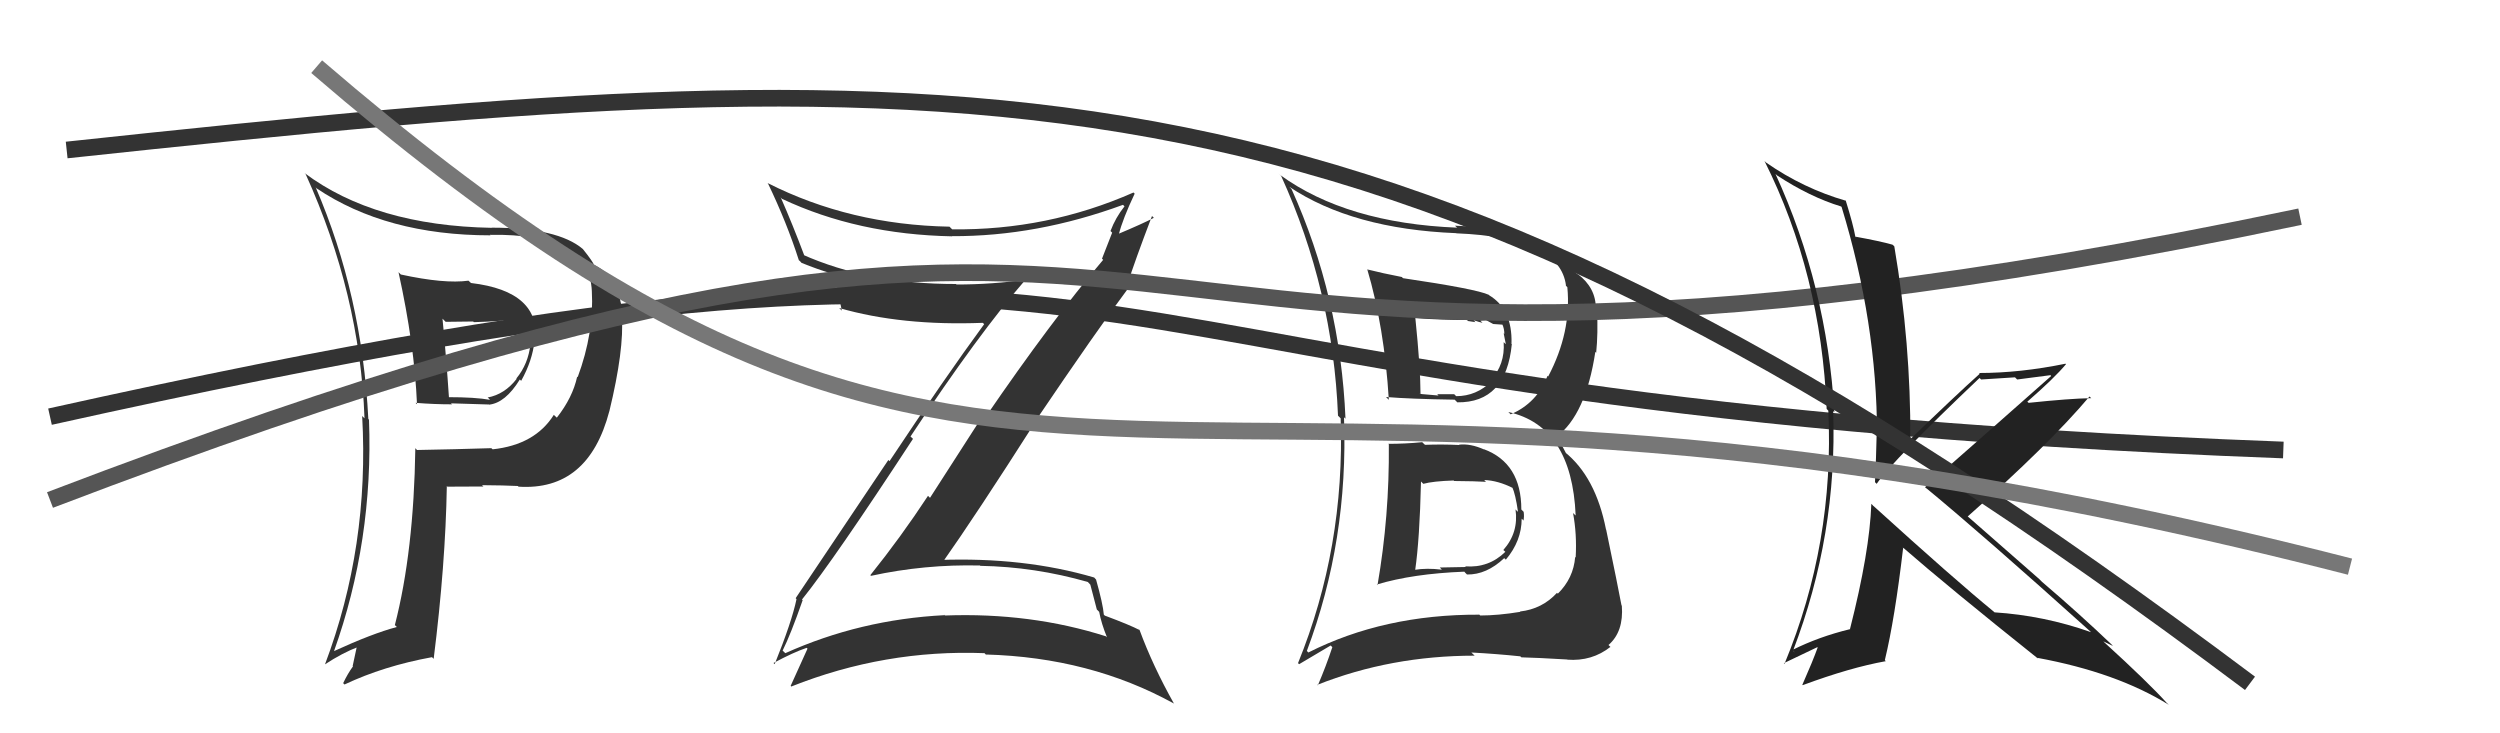
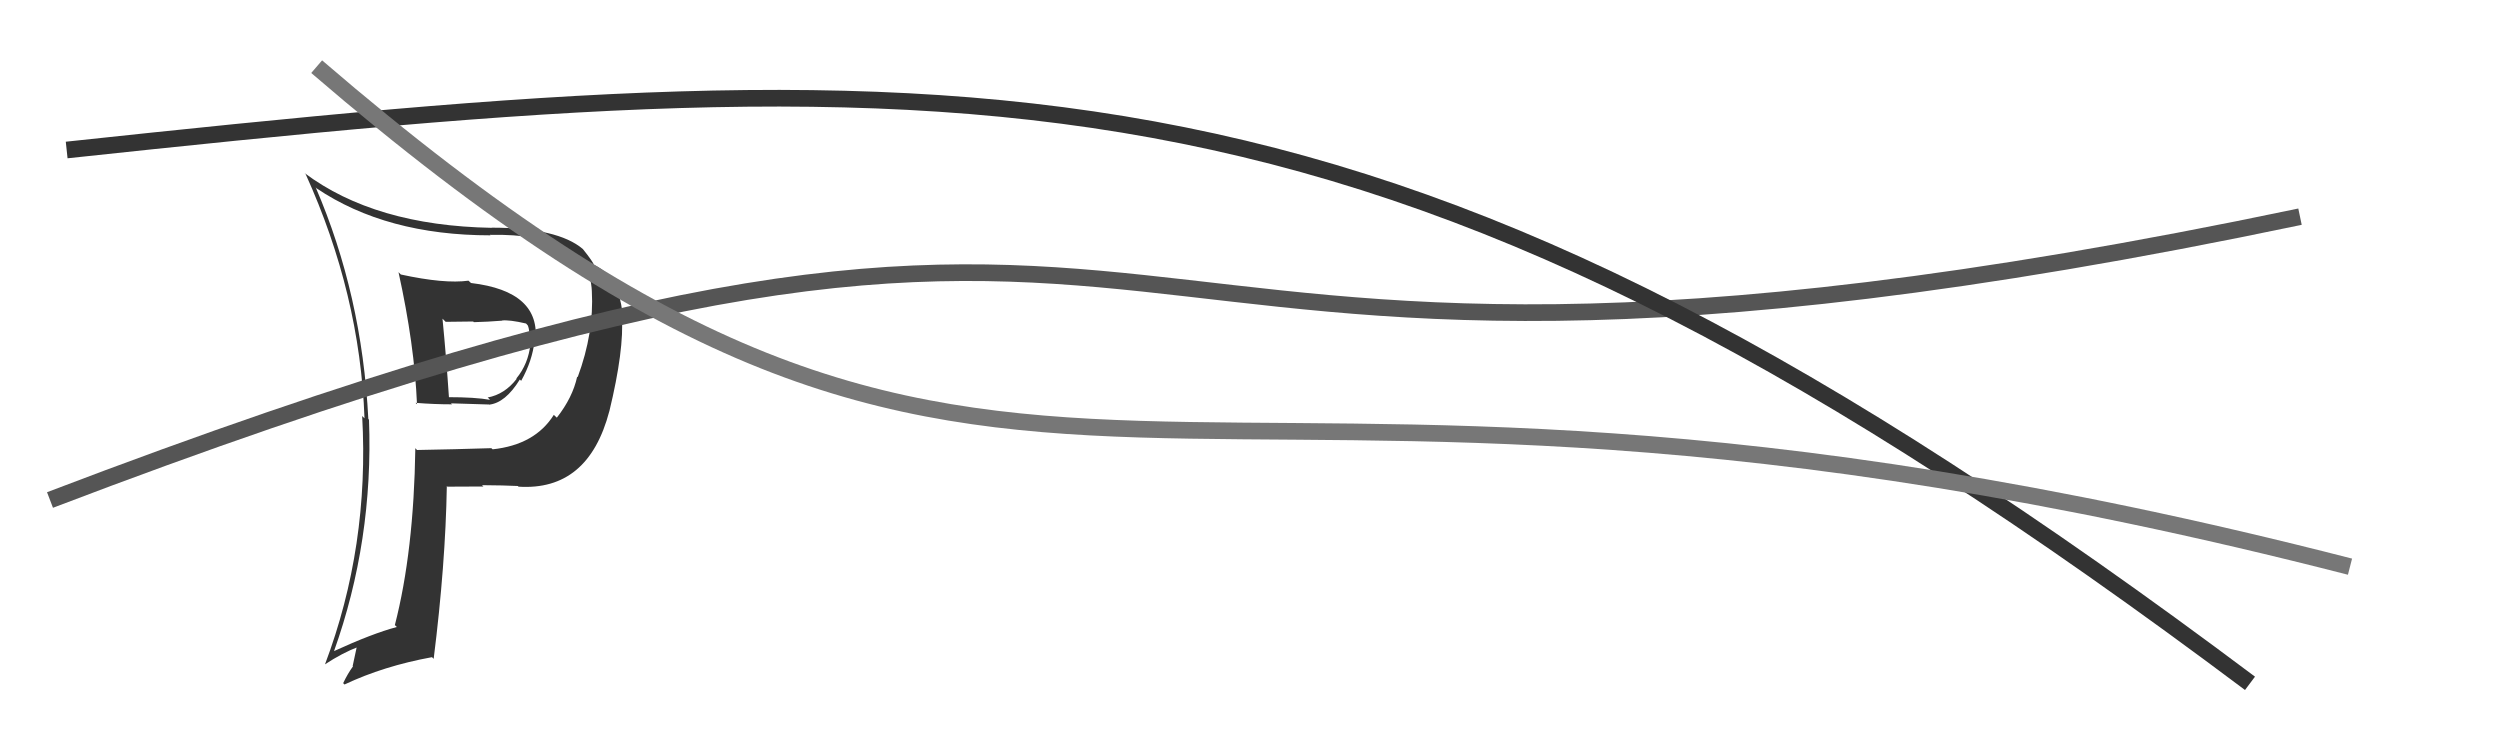
<svg xmlns="http://www.w3.org/2000/svg" width="150" height="44" viewBox="0,0,150,44">
  <path fill="#333" d="M23.96 16.38L23.88 16.30L23.91 16.33Q24.87 20.68 25.02 24.26L25.04 24.27L24.93 24.17Q26.05 24.26 27.12 24.26L27.06 24.20L29.34 24.27L29.34 24.28Q30.32 24.18 31.19 22.77L31.14 22.72L31.27 22.85Q31.95 21.63 32.07 20.45L32.10 20.49L32.12 20.51Q32.48 17.48 28.26 16.98L28.13 16.86L28.11 16.84Q26.67 17.04 24.05 16.47ZM24.93 26.90L25.05 27.02L24.92 26.89Q24.83 33.09 23.69 37.51L23.72 37.53L23.81 37.62Q22.34 38.01 20.01 39.08L20.05 39.12L20.03 39.10Q22.41 32.45 22.14 25.18L22.05 25.09L22.10 25.14Q21.72 17.68 18.94 11.24L19.05 11.36L18.98 11.29Q23.18 14.12 29.43 14.12L29.37 14.06L29.40 14.09Q35.36 13.99 35.51 17.46L35.68 17.63L35.51 17.46Q35.65 19.96 34.66 22.63L34.75 22.71L34.63 22.60Q34.36 23.85 33.41 25.06L33.28 24.94L33.23 24.89Q32.10 26.69 29.55 26.96L29.56 26.96L29.48 26.89Q27.27 26.96 25.02 27.00ZM31.16 29.25L31.12 29.21L31.11 29.20Q35.30 29.47 36.56 24.67L36.42 24.54L36.56 24.68Q37.46 20.97 37.31 18.95L37.38 19.03L37.36 19.00Q37.27 17.50 36.51 16.51L36.39 16.40L36.43 16.44Q36.10 16.11 35.60 15.88L35.56 15.83L35.65 15.92Q35.58 15.70 34.97 14.94L34.99 14.96L34.97 14.94Q33.46 13.66 29.50 13.66L29.53 13.68L29.51 13.67Q22.49 13.54 18.27 10.38L18.44 10.55L18.34 10.45Q21.60 17.64 21.87 25.10L21.77 25.00L21.73 24.96Q22.17 32.78 19.50 39.86L19.38 39.74L19.50 39.86Q20.53 39.18 21.52 38.80L21.43 38.70L21.16 39.96L21.18 39.98Q20.86 40.42 20.59 40.99L20.71 41.11L20.67 41.07Q23.02 39.96 25.92 39.43L25.97 39.48L26.02 39.53Q26.73 33.88 26.81 29.16L26.91 29.26L26.84 29.20Q28.02 29.19 29.01 29.19L29.02 29.21L28.92 29.11Q30.27 29.12 31.07 29.16ZM30.16 19.27L30.18 19.29L30.12 19.23Q30.57 19.18 31.56 19.41L31.61 19.46L31.67 19.53Q31.74 19.70 31.77 20.01L31.88 20.11L31.86 20.09Q31.80 20.26 31.73 20.53L31.80 20.60L31.83 20.63Q31.70 21.84 30.98 22.71L30.89 22.62L31.00 22.73Q30.28 23.66 29.26 23.85L29.33 23.91L29.40 23.99Q28.52 23.83 26.88 23.83L26.86 23.81L26.94 23.89Q26.78 21.48 26.55 19.12L26.74 19.31L28.39 19.29L28.43 19.33Q29.25 19.31 30.13 19.24Z" />
-   <path fill="#333" d="M48.05 35.90L48.07 35.92L48.12 35.97Q50.02 33.61 54.78 26.33L54.65 26.21L54.63 26.19Q58.71 20.02 61.56 16.75L61.69 16.88L61.59 16.78Q59.49 17.07 57.39 17.07L57.37 17.05L57.36 17.04Q52.12 17.05 48.12 15.26L48.15 15.29L48.30 15.44Q47.54 13.42 46.85 11.86L46.76 11.76L46.92 11.93Q51.46 14.07 57.13 14.18L57.12 14.17L57.12 14.17Q62.20 14.19 67.38 12.29L67.34 12.25L67.47 12.38Q66.93 13.06 66.63 13.86L66.73 13.96L66.12 15.52L66.19 15.59Q63.11 19.21 59.12 25.04L58.99 24.91L55.80 29.87L55.68 29.75Q54.05 32.23 52.22 34.51L52.23 34.52L52.26 34.55Q55.48 33.85 58.80 33.93L58.82 33.95L58.82 33.95Q62.11 34.01 65.27 34.92L65.42 35.08L65.81 36.57L65.95 36.71Q66.08 37.41 66.42 38.24L66.38 38.20L66.36 38.18Q61.84 36.74 56.70 36.93L56.63 36.86L56.67 36.91Q51.61 37.17 47.12 39.19L46.96 39.04L46.96 39.03Q47.44 38.07 48.16 36.01ZM46.48 39.85L46.45 39.82L46.41 39.78Q47.60 39.14 48.40 38.87L48.33 38.80L48.45 38.92Q48.13 39.63 47.44 41.15L47.53 41.25L47.48 41.19Q53.09 38.96 59.07 39.19L59.22 39.34L59.14 39.27Q65.41 39.44 70.43 42.21L70.53 42.32L70.44 42.22Q69.17 39.96 68.37 37.79L68.28 37.70L68.37 37.80Q67.82 37.51 66.30 36.94L66.35 36.99L66.23 36.88Q66.18 36.25 65.76 34.76L65.76 34.77L65.65 34.65Q61.43 33.41 56.33 33.60L56.43 33.70L56.52 33.79Q58.54 30.93 62.08 25.38L62.14 25.43L62.06 25.36Q65.84 19.77 67.75 17.22L67.75 17.23L67.63 17.10Q68.09 15.66 69.12 12.96L69.27 13.11L69.23 13.07Q68.56 13.42 67.11 14.03L67.00 13.92L67.13 14.06Q67.36 13.14 68.08 11.62L68.14 11.68L68.01 11.55Q62.84 13.83 57.13 13.76L57.07 13.70L56.97 13.60Q51.00 13.49 46.05 10.98L46.10 11.04L46.08 11.01Q47.21 13.36 47.93 15.61L48.01 15.68L48.09 15.77Q49.07 16.17 49.87 16.40L49.97 16.50L49.83 16.36Q50.25 17.20 50.51 18.64L50.41 18.54L50.35 18.48Q54.09 19.56 58.97 19.37L59.09 19.49L59.05 19.45Q56.68 22.68 53.37 27.67L53.30 27.60L47.74 35.89L47.79 35.95Q47.51 37.30 46.48 39.85Z" />
-   <path fill="#333" d="M83.22 26.55L83.25 26.58L83.33 26.66Q83.37 30.96 82.65 35.11L82.64 35.10L82.61 35.07Q84.77 34.42 87.86 34.30L87.91 34.36L88.02 34.47Q89.19 34.49 90.25 33.49L90.29 33.52L90.35 33.58Q91.30 32.45 91.30 31.12L91.40 31.22L91.41 31.24Q91.46 30.98 91.42 30.71L91.34 30.63L91.28 30.57Q91.28 27.79 89.03 26.95L88.98 26.90L89.05 26.97Q88.22 26.60 87.54 26.68L87.55 26.69L87.56 26.70Q86.52 26.65 85.50 26.69L85.35 26.55L85.34 26.53Q84.33 26.63 83.30 26.63ZM82.18 16.29L82.08 16.20L82.03 16.14Q83.06 19.61 83.33 23.99L83.32 23.98L83.16 23.82Q84.61 23.94 87.28 23.98L87.45 24.15L87.43 24.14Q90.37 24.18 90.71 20.64L90.61 20.54L90.69 20.61Q90.75 18.55 89.34 17.71L89.36 17.72L89.33 17.69Q88.59 17.34 84.18 16.69L84.03 16.54L84.11 16.62Q82.97 16.40 82.06 16.17ZM78.46 39.11L78.50 39.14L78.41 39.06Q80.91 32.42 80.64 25.03L80.58 24.98L80.73 25.12Q80.42 17.81 77.49 11.34L77.43 11.28L77.36 11.21Q81.15 13.74 87.37 13.99L87.40 14.01L87.39 14.00Q93.61 14.25 93.96 17.14L93.92 17.11L94.04 17.23Q94.30 19.92 92.89 22.59L93.03 22.72L92.85 22.55Q92.23 24.18 90.64 24.86L90.64 24.86L90.50 24.72Q94.31 25.57 94.54 30.93L94.41 30.81L94.38 30.77Q94.62 32.04 94.54 33.45L94.57 33.48L94.51 33.42Q94.41 34.69 93.47 35.62L93.59 35.74L93.42 35.57Q92.53 36.54 91.20 36.69L91.28 36.78L91.22 36.71Q89.88 36.93 88.81 36.93L88.70 36.82L88.75 36.88Q83.03 36.86 78.50 39.15ZM91.16 39.32L91.23 39.39L91.28 39.44Q92.17 39.46 94.04 39.57L93.97 39.51L94.04 39.58Q95.52 39.69 96.63 38.81L96.66 38.85L96.51 38.70Q97.43 37.90 97.31 36.34L97.23 36.26L97.29 36.32Q97.09 35.24 96.37 31.78L96.37 31.78L96.36 31.77Q95.74 28.60 93.87 27.11L93.97 27.21L93.51 26.33L93.39 26.21Q95.15 24.88 95.72 21.11L95.74 21.13L95.77 21.17Q95.89 19.99 95.82 18.58L95.83 18.60L95.75 18.52Q95.76 17.27 94.66 16.44L94.73 16.51L94.71 16.49Q94.23 16.12 94.11 16.08L94.13 16.10L94.17 16.14Q93.88 15.58 93.04 14.78L93.24 14.98L93.19 14.93Q91.53 13.73 87.30 13.54L87.36 13.60L87.43 13.66Q80.80 13.39 76.81 10.50L76.68 10.38L76.87 10.56Q79.98 17.40 80.28 24.94L80.37 25.03L80.44 25.10Q80.70 32.86 77.88 39.79L77.95 39.85L79.84 38.73L79.94 38.83Q79.56 39.98 79.07 41.12L79.15 41.21L79.04 41.09Q83.45 39.34 88.48 39.34L88.29 39.16L88.28 39.15Q89.78 39.23 91.22 39.38ZM89.10 28.85L89.19 28.94L89.05 28.80Q89.88 28.83 90.79 29.29L90.76 29.25L90.73 29.22Q90.93 29.65 91.08 30.71L90.98 30.62L90.93 30.56Q91.13 31.95 90.20 33.00L90.30 33.09L90.32 33.11Q89.32 34.09 87.91 33.98L87.95 34.02L86.39 34.05L86.51 34.18Q85.61 34.07 84.88 34.19L84.92 34.23L84.91 34.21Q85.18 32.35 85.26 28.89L85.36 28.99L85.40 29.03Q85.97 28.87 87.22 28.83L87.31 28.92L87.25 28.86Q88.55 28.87 89.16 28.91ZM88.09 19.27L88.07 19.26L88.53 19.33L88.41 19.21Q88.76 19.33 88.95 19.37L88.82 19.24L89.17 19.21L89.59 19.44L90.16 19.48L90.14 19.46Q90.26 19.73 90.26 20.03L90.22 20.00L90.35 20.65L90.22 20.53Q90.31 21.88 89.44 22.81L89.40 22.77L89.50 22.87Q88.59 23.77 87.37 23.77L87.31 23.71L87.25 23.65Q86.23 23.65 86.23 23.65L86.32 23.74L86.30 23.73Q84.90 23.62 85.24 23.62L85.33 23.71L85.23 23.60Q85.23 22.12 84.92 19.07L84.98 19.13L84.94 19.09Q86.50 19.20 88.02 19.20Z" />
-   <path d="M3 25 C75 9,57 24,137 27" stroke="#333" fill="none" />
  <path d="M3 30 C79 1,57 30,138 13" stroke="#555" fill="none" />
-   <path fill="#222" d="M112.42 30.38L112.35 30.30L112.28 30.23Q112.18 33.10 111.00 37.74L111.02 37.77L111.00 37.75Q109.14 38.20 107.54 39.00L107.71 39.17L107.58 39.05Q110.25 32.09 109.99 24.67L109.97 24.65L110.06 24.73Q109.62 17.18 106.53 10.44L106.60 10.50L106.63 10.53Q108.60 11.82 110.47 12.39L110.48 12.40L110.50 12.43Q112.62 19.38 112.62 26.05L112.52 25.94L112.60 26.02Q112.57 27.44 112.50 28.93L112.55 28.98L112.60 29.03Q113.56 27.63 118.77 22.68L118.84 22.74L118.86 22.77Q119.91 22.71 120.90 22.64L121.03 22.77L123.03 22.51L123.07 22.56Q119.80 25.46 115.50 29.23L115.64 29.36L115.54 29.26Q118.94 32.06 125.41 37.88L125.46 37.93L125.46 37.93Q122.63 36.93 119.66 36.74L119.67 36.74L119.64 36.71Q117.27 34.77 112.40 30.35ZM122.33 39.56L122.22 39.45L122.24 39.47Q127.01 40.35 130.13 42.29L130.13 42.29L130.00 42.17Q128.90 40.95 126.28 38.56L126.36 38.64L126.20 38.48Q126.52 38.64 126.78 38.76L126.68 38.66L126.75 38.72Q124.76 36.82 122.52 34.91L122.35 34.74L118.08 31.00L118.06 30.99Q122.93 26.68 125.37 23.79L125.48 23.90L125.46 23.89Q124.19 23.91 121.72 24.17L121.68 24.14L121.64 24.10Q123.27 22.68 123.96 21.85L123.93 21.82L123.94 21.82Q121.21 22.38 118.74 22.38L118.83 22.47L118.79 22.42Q117.36 23.70 114.61 26.36L114.68 26.42L114.62 26.37Q114.65 20.61 113.66 14.79L113.64 14.76L113.55 14.68Q112.81 14.47 111.33 14.20L111.41 14.28L111.32 14.20Q111.20 13.50 110.74 12.02L110.84 12.12L110.77 12.05Q108.20 11.31 105.96 9.75L105.92 9.71L105.87 9.66Q109.26 16.43 109.60 24.54L109.70 24.64L109.70 24.65Q110.07 32.59 107.07 39.83L107.07 39.83L107.03 39.79Q107.70 39.47 109.04 38.83L109.12 38.91L109.06 38.85Q108.78 39.64 108.14 41.09L108.17 41.12L108.16 41.11Q111.02 40.05 113.15 39.67L113.01 39.53L113.09 39.61Q113.69 37.13 114.19 32.86L114.27 32.95L114.13 32.81Q116.87 35.20 122.31 39.54Z" />
  <path d="M4 9 C60 3,83 2,135 41" stroke="#333" fill="none" />
  <path d="M19 4 C62 41,67 15,141 34" stroke="#777" fill="none" />
</svg>